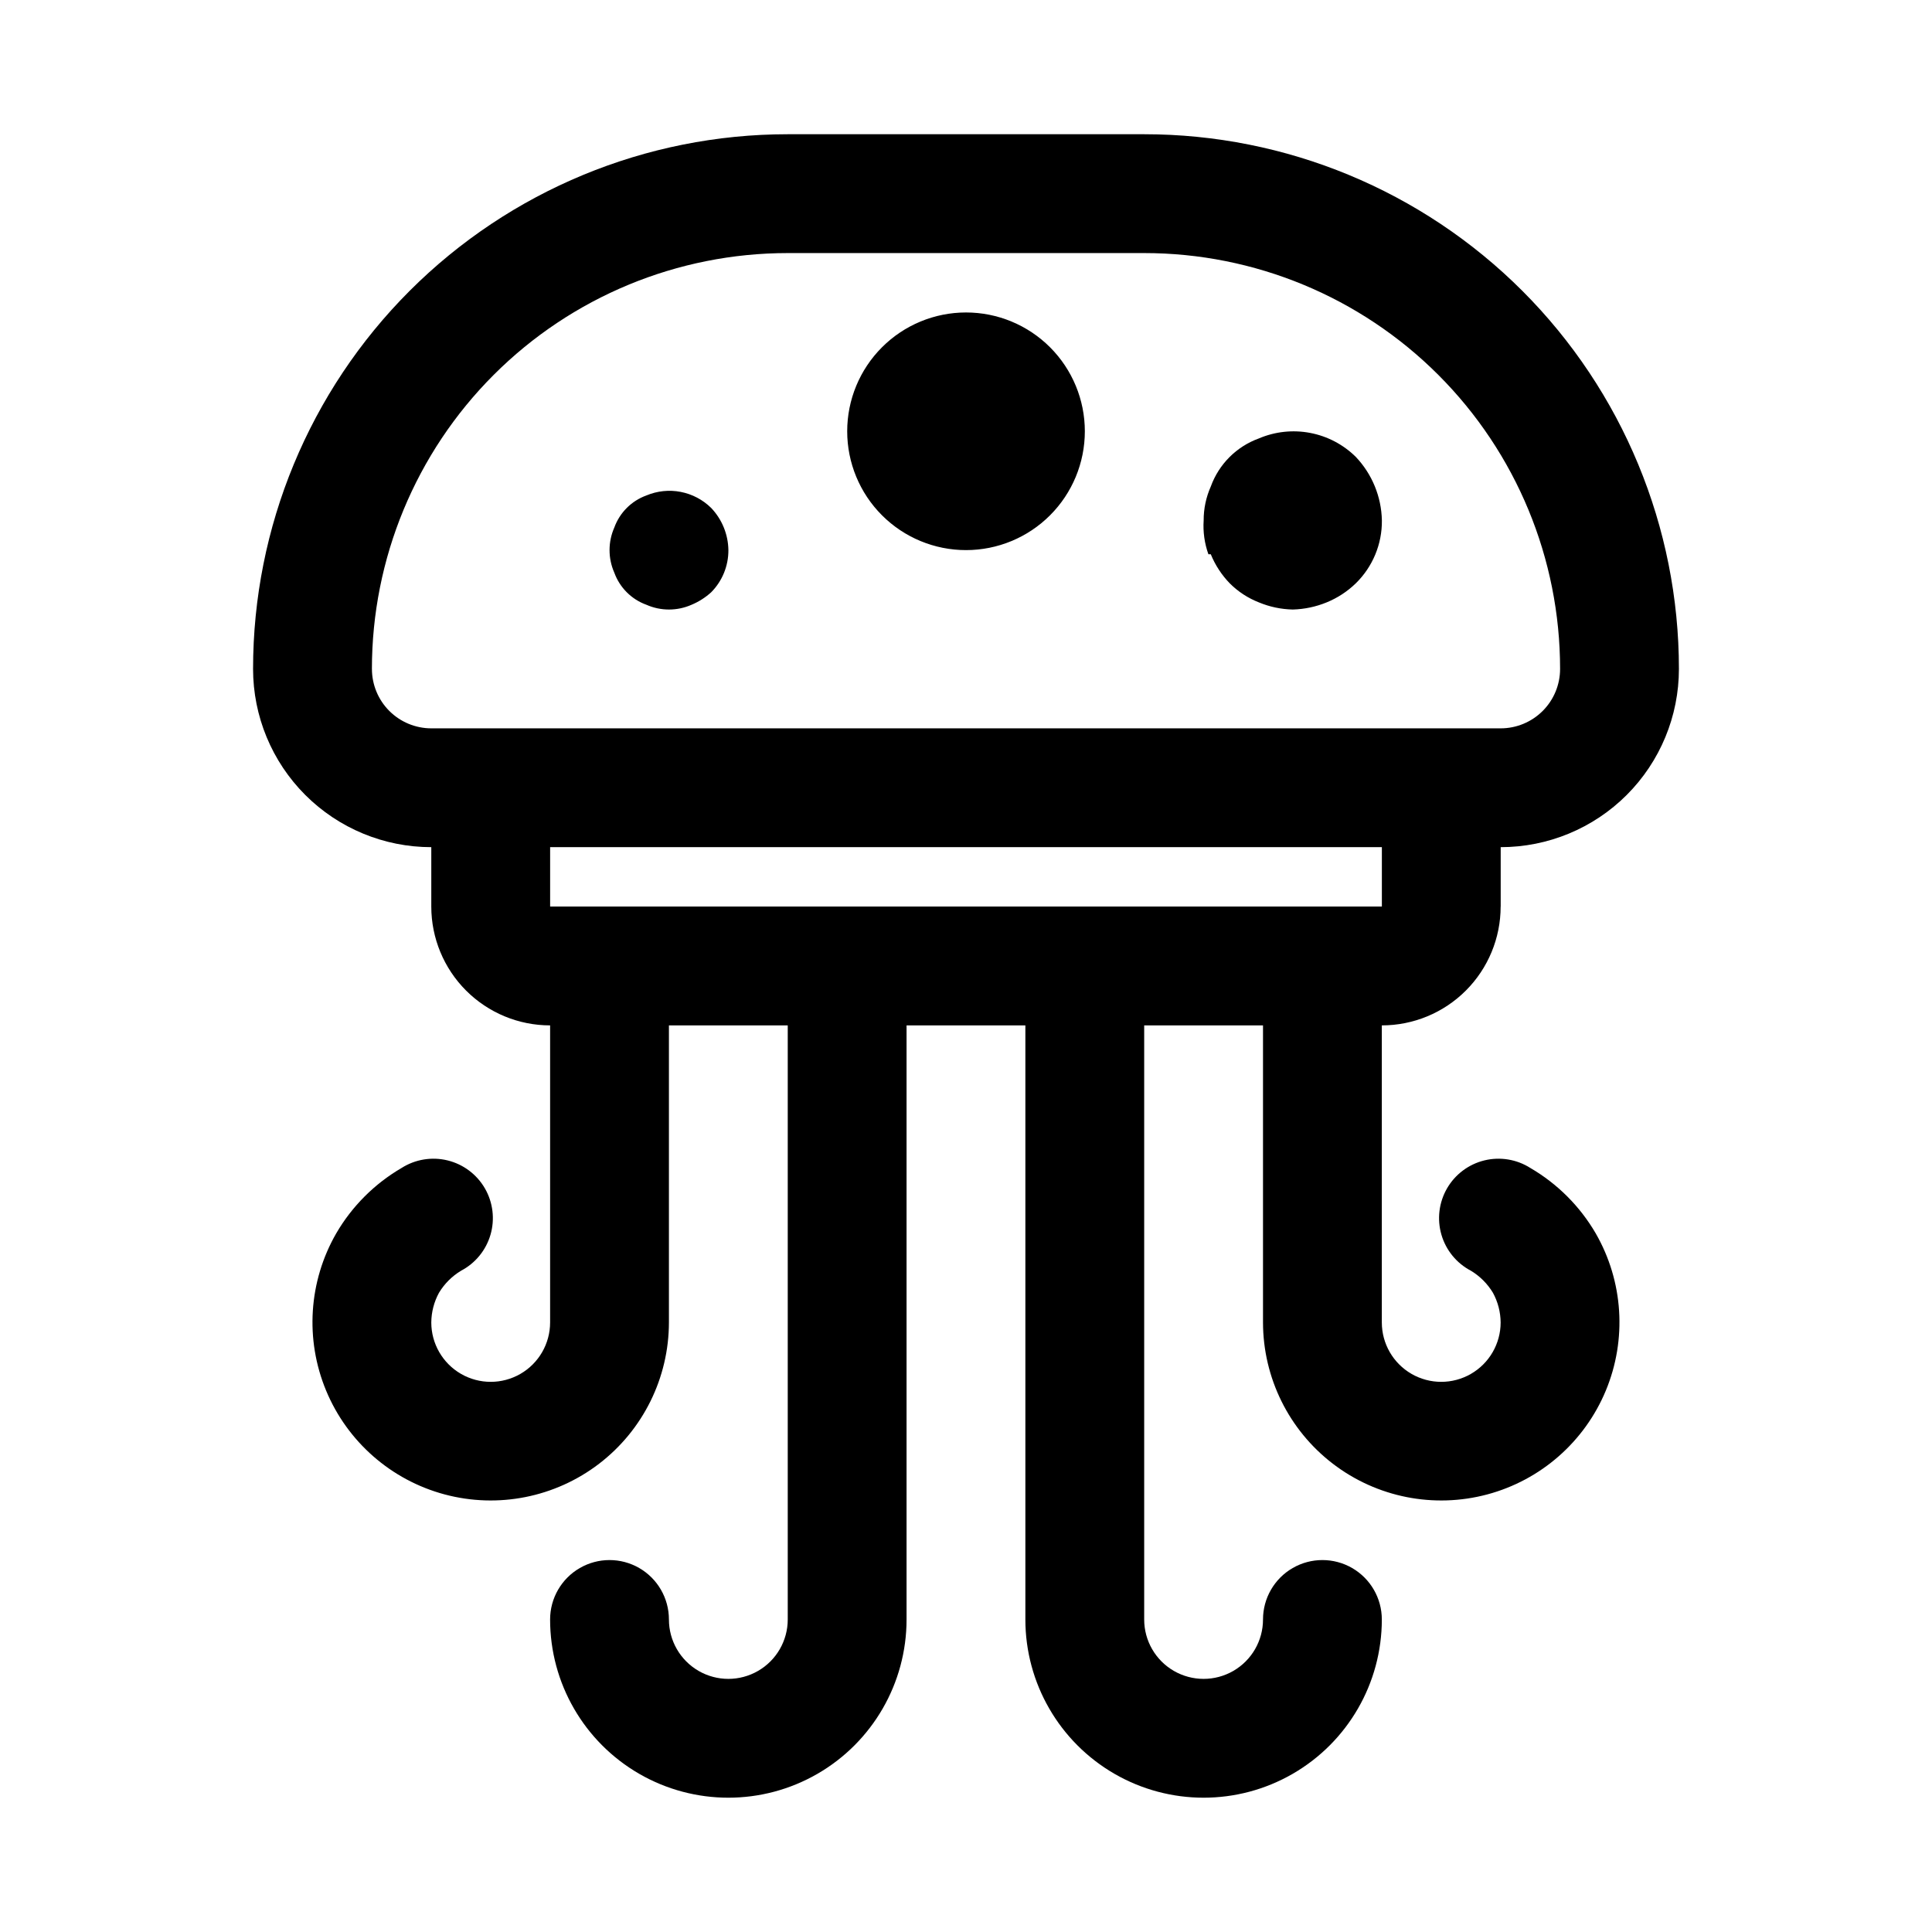
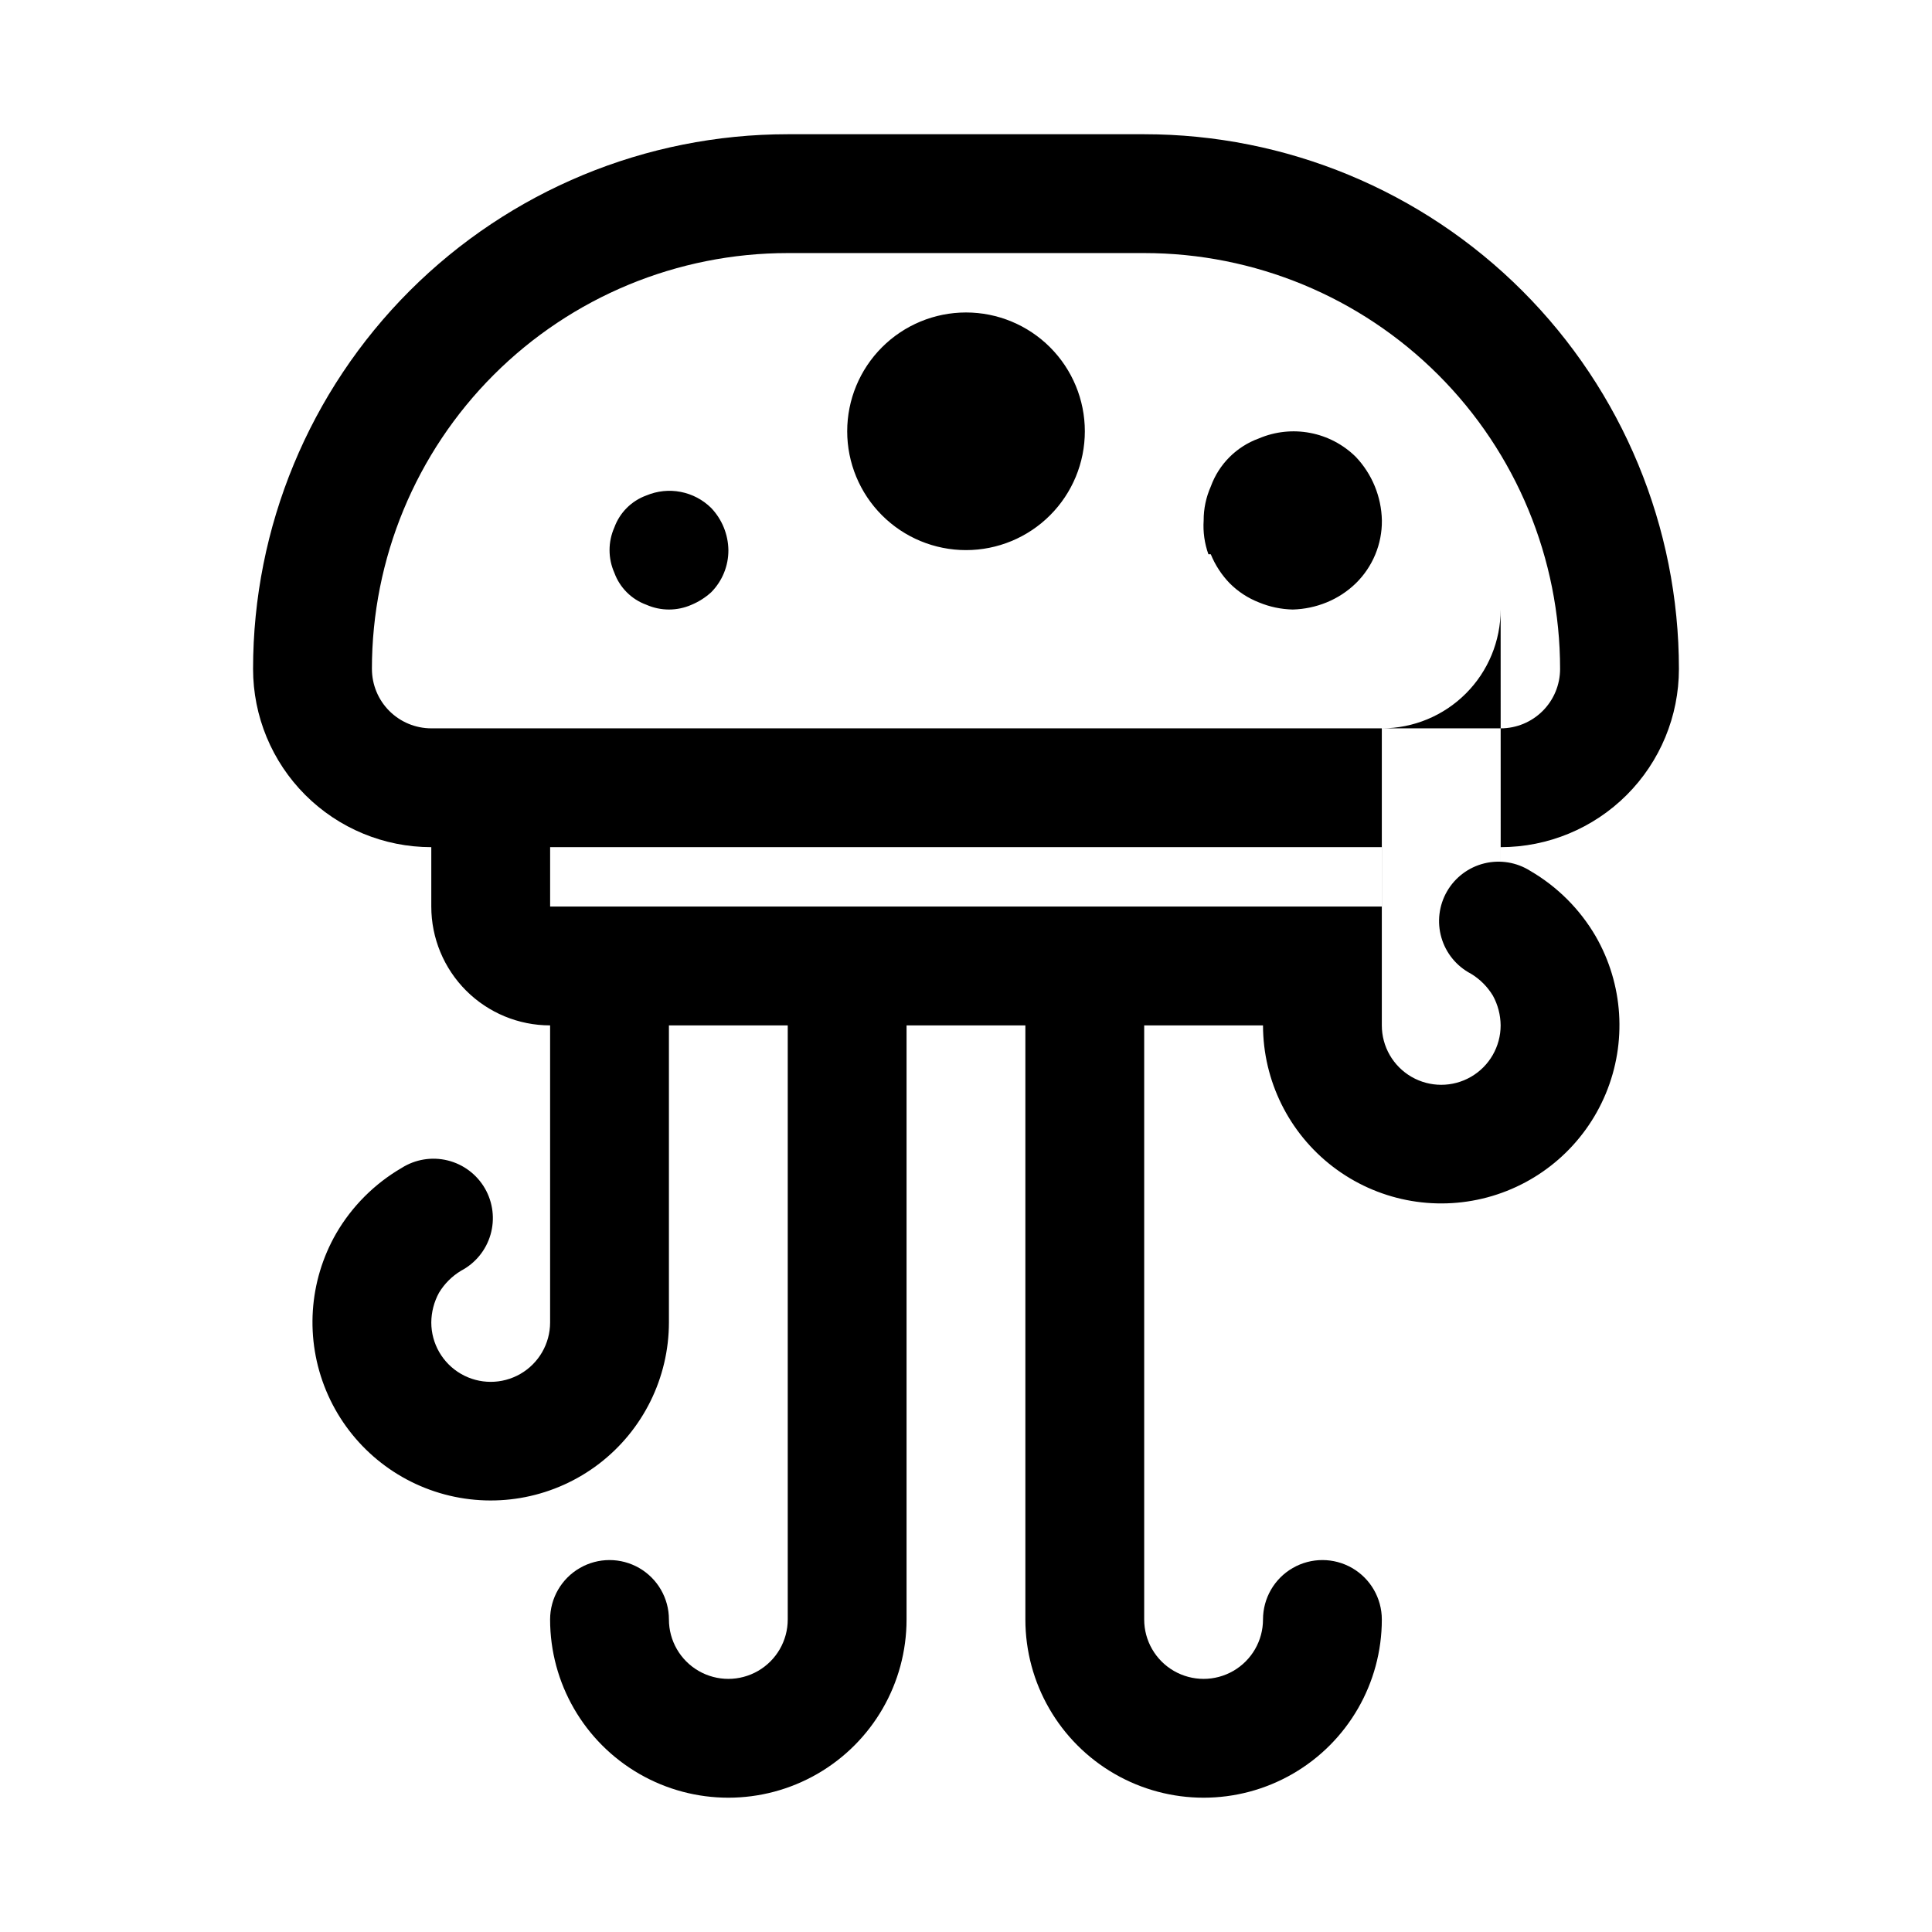
<svg xmlns="http://www.w3.org/2000/svg" fill="#000000" width="800px" height="800px" version="1.1" viewBox="144 144 512 512">
-   <path d="m541.7 384.25v-15.742c12.527 0 24.539-4.977 33.398-13.836 8.855-8.855 13.832-20.871 13.832-33.398 0-37.578-14.926-73.621-41.5-100.2-26.574-26.57-62.613-41.5-100.2-41.5h-94.465c-37.578 0-73.621 14.93-100.2 41.5-26.57 26.574-41.5 62.617-41.5 100.2 0 12.527 4.977 24.543 13.832 33.398 8.859 8.859 20.871 13.836 33.398 13.836v15.742c0 8.352 3.32 16.359 9.223 22.266 5.906 5.906 13.914 9.223 22.266 9.223v78.719c0 5.625-3 10.824-7.871 13.637-4.871 2.812-10.871 2.812-15.742 0-4.871-2.812-7.875-8.012-7.875-13.637 0.023-2.75 0.727-5.457 2.047-7.871 1.441-2.387 3.441-4.383 5.828-5.824 3.801-1.988 6.625-5.441 7.82-9.562 1.195-4.121 0.656-8.551-1.488-12.266-2.148-3.715-5.719-6.394-9.887-7.414-4.168-1.02-8.57-0.297-12.191 2.004-7.172 4.18-13.141 10.148-17.316 17.32-7.324 12.715-8.316 28.113-2.691 41.668 5.625 13.551 17.23 23.723 31.402 27.52 14.176 3.797 29.309 0.789 40.957-8.137 11.645-8.93 18.48-22.762 18.496-37.438v-78.719h31.488v157.44c0 5.625-3 10.82-7.871 13.633-4.871 2.812-10.871 2.812-15.746 0-4.871-2.812-7.871-8.008-7.871-13.633s-3-10.824-7.871-13.637-10.871-2.812-15.742 0c-4.875 2.812-7.875 8.012-7.875 13.637 0 16.875 9.004 32.465 23.617 40.902s32.617 8.438 47.23 0c14.617-8.438 23.617-24.027 23.617-40.902v-157.44h31.488v157.44c0 16.875 9.004 32.465 23.617 40.902s32.617 8.438 47.23 0c14.613-8.438 23.617-24.027 23.617-40.902 0-5.625-3-10.824-7.871-13.637-4.871-2.812-10.875-2.812-15.746 0s-7.871 8.012-7.871 13.637-3 10.82-7.871 13.633-10.875 2.812-15.746 0c-4.871-2.812-7.871-8.008-7.871-13.633v-157.44h31.488v78.719c0.016 14.676 6.852 28.508 18.5 37.438 11.645 8.926 26.777 11.934 40.953 8.137s25.777-13.969 31.402-27.52c5.625-13.555 4.633-28.953-2.688-41.668-4.18-7.172-10.148-13.141-17.32-17.32-3.621-2.301-8.023-3.023-12.191-2.004-4.168 1.02-7.738 3.699-9.887 7.414-2.144 3.715-2.684 8.145-1.488 12.266s4.019 7.574 7.824 9.562c2.383 1.441 4.383 3.438 5.824 5.824 1.32 2.414 2.023 5.121 2.047 7.871 0 5.625-3 10.824-7.871 13.637-4.871 2.812-10.875 2.812-15.746 0s-7.871-8.012-7.871-13.637v-78.719c8.352 0 16.359-3.316 22.266-9.223s9.223-13.914 9.223-22.266zm-299.14-62.977c0-29.227 11.609-57.262 32.277-77.93 20.668-20.668 48.703-32.277 77.93-32.277h94.465c29.23 0 57.262 11.609 77.93 32.277 20.668 20.668 32.277 48.703 32.277 77.93 0 4.176-1.656 8.18-4.609 11.133s-6.957 4.613-11.133 4.613h-283.39c-4.176 0-8.18-1.66-11.133-4.613s-4.609-6.957-4.609-11.133zm267.65 47.23v15.742l-220.42 0.004v-15.742zm-203.41-72.734c-1.684-3.812-1.684-8.156 0-11.965 1.434-3.957 4.547-7.07 8.504-8.504 2.867-1.203 6.027-1.535 9.078-0.945 3.055 0.59 5.867 2.066 8.082 4.254 2.875 3.016 4.508 7.008 4.566 11.176 0.023 4.188-1.621 8.207-4.566 11.18-1.531 1.391-3.289 2.508-5.195 3.305-3.812 1.684-8.156 1.684-11.965 0-3.957-1.43-7.07-4.547-8.504-8.5zm157.44-4.879v-0.004c-1.027-2.871-1.457-5.926-1.258-8.973-0.012-3.09 0.633-6.148 1.887-8.973 2.148-5.934 6.82-10.605 12.754-12.754 4.277-1.824 9.004-2.332 13.574-1.461 4.566 0.867 8.777 3.074 12.09 6.34 4.328 4.555 6.797 10.566 6.926 16.848 0.066 6.277-2.438 12.305-6.926 16.688-2.227 2.16-4.848 3.867-7.715 5.039-2.856 1.168-5.894 1.809-8.977 1.891-3.082-0.066-6.125-0.707-8.973-1.891-2.891-1.129-5.519-2.844-7.715-5.039-2.156-2.223-3.867-4.844-5.039-7.715zm-95.723-32.594c0-8.352 3.316-16.359 9.223-22.266 5.902-5.902 13.914-9.223 22.266-9.223s16.359 3.32 22.266 9.223c5.902 5.906 9.223 13.914 9.223 22.266 0 8.352-3.32 16.363-9.223 22.266-5.906 5.906-13.914 9.223-22.266 9.223s-16.363-3.316-22.266-9.223c-5.906-5.902-9.223-13.914-9.223-22.266z" />
+   <path d="m541.7 384.25v-15.742c12.527 0 24.539-4.977 33.398-13.836 8.855-8.855 13.832-20.871 13.832-33.398 0-37.578-14.926-73.621-41.5-100.2-26.574-26.57-62.613-41.5-100.2-41.5h-94.465c-37.578 0-73.621 14.93-100.2 41.5-26.57 26.574-41.5 62.617-41.5 100.2 0 12.527 4.977 24.543 13.832 33.398 8.859 8.859 20.871 13.836 33.398 13.836v15.742c0 8.352 3.32 16.359 9.223 22.266 5.906 5.906 13.914 9.223 22.266 9.223v78.719c0 5.625-3 10.824-7.871 13.637-4.871 2.812-10.871 2.812-15.742 0-4.871-2.812-7.875-8.012-7.875-13.637 0.023-2.75 0.727-5.457 2.047-7.871 1.441-2.387 3.441-4.383 5.828-5.824 3.801-1.988 6.625-5.441 7.82-9.562 1.195-4.121 0.656-8.551-1.488-12.266-2.148-3.715-5.719-6.394-9.887-7.414-4.168-1.02-8.57-0.297-12.191 2.004-7.172 4.18-13.141 10.148-17.316 17.32-7.324 12.715-8.316 28.113-2.691 41.668 5.625 13.551 17.23 23.723 31.402 27.52 14.176 3.797 29.309 0.789 40.957-8.137 11.645-8.93 18.48-22.762 18.496-37.438v-78.719h31.488v157.44c0 5.625-3 10.82-7.871 13.633-4.871 2.812-10.871 2.812-15.746 0-4.871-2.812-7.871-8.008-7.871-13.633s-3-10.824-7.871-13.637-10.871-2.812-15.742 0c-4.875 2.812-7.875 8.012-7.875 13.637 0 16.875 9.004 32.465 23.617 40.902s32.617 8.438 47.23 0c14.617-8.438 23.617-24.027 23.617-40.902v-157.44h31.488v157.44c0 16.875 9.004 32.465 23.617 40.902s32.617 8.438 47.23 0c14.613-8.438 23.617-24.027 23.617-40.902 0-5.625-3-10.824-7.871-13.637-4.871-2.812-10.875-2.812-15.746 0s-7.871 8.012-7.871 13.637-3 10.82-7.871 13.633-10.875 2.812-15.746 0c-4.871-2.812-7.871-8.008-7.871-13.633v-157.44h31.488c0.016 14.676 6.852 28.508 18.5 37.438 11.645 8.926 26.777 11.934 40.953 8.137s25.777-13.969 31.402-27.52c5.625-13.555 4.633-28.953-2.688-41.668-4.18-7.172-10.148-13.141-17.32-17.32-3.621-2.301-8.023-3.023-12.191-2.004-4.168 1.02-7.738 3.699-9.887 7.414-2.144 3.715-2.684 8.145-1.488 12.266s4.019 7.574 7.824 9.562c2.383 1.441 4.383 3.438 5.824 5.824 1.32 2.414 2.023 5.121 2.047 7.871 0 5.625-3 10.824-7.871 13.637-4.871 2.812-10.875 2.812-15.746 0s-7.871-8.012-7.871-13.637v-78.719c8.352 0 16.359-3.316 22.266-9.223s9.223-13.914 9.223-22.266zm-299.14-62.977c0-29.227 11.609-57.262 32.277-77.93 20.668-20.668 48.703-32.277 77.93-32.277h94.465c29.23 0 57.262 11.609 77.93 32.277 20.668 20.668 32.277 48.703 32.277 77.93 0 4.176-1.656 8.18-4.609 11.133s-6.957 4.613-11.133 4.613h-283.39c-4.176 0-8.18-1.66-11.133-4.613s-4.609-6.957-4.609-11.133zm267.65 47.23v15.742l-220.42 0.004v-15.742zm-203.41-72.734c-1.684-3.812-1.684-8.156 0-11.965 1.434-3.957 4.547-7.07 8.504-8.504 2.867-1.203 6.027-1.535 9.078-0.945 3.055 0.59 5.867 2.066 8.082 4.254 2.875 3.016 4.508 7.008 4.566 11.176 0.023 4.188-1.621 8.207-4.566 11.18-1.531 1.391-3.289 2.508-5.195 3.305-3.812 1.684-8.156 1.684-11.965 0-3.957-1.43-7.07-4.547-8.504-8.5zm157.44-4.879v-0.004c-1.027-2.871-1.457-5.926-1.258-8.973-0.012-3.09 0.633-6.148 1.887-8.973 2.148-5.934 6.82-10.605 12.754-12.754 4.277-1.824 9.004-2.332 13.574-1.461 4.566 0.867 8.777 3.074 12.09 6.34 4.328 4.555 6.797 10.566 6.926 16.848 0.066 6.277-2.438 12.305-6.926 16.688-2.227 2.16-4.848 3.867-7.715 5.039-2.856 1.168-5.894 1.809-8.977 1.891-3.082-0.066-6.125-0.707-8.973-1.891-2.891-1.129-5.519-2.844-7.715-5.039-2.156-2.223-3.867-4.844-5.039-7.715zm-95.723-32.594c0-8.352 3.316-16.359 9.223-22.266 5.902-5.902 13.914-9.223 22.266-9.223s16.359 3.32 22.266 9.223c5.902 5.906 9.223 13.914 9.223 22.266 0 8.352-3.32 16.363-9.223 22.266-5.906 5.906-13.914 9.223-22.266 9.223s-16.363-3.316-22.266-9.223c-5.906-5.902-9.223-13.914-9.223-22.266z" />
</svg>